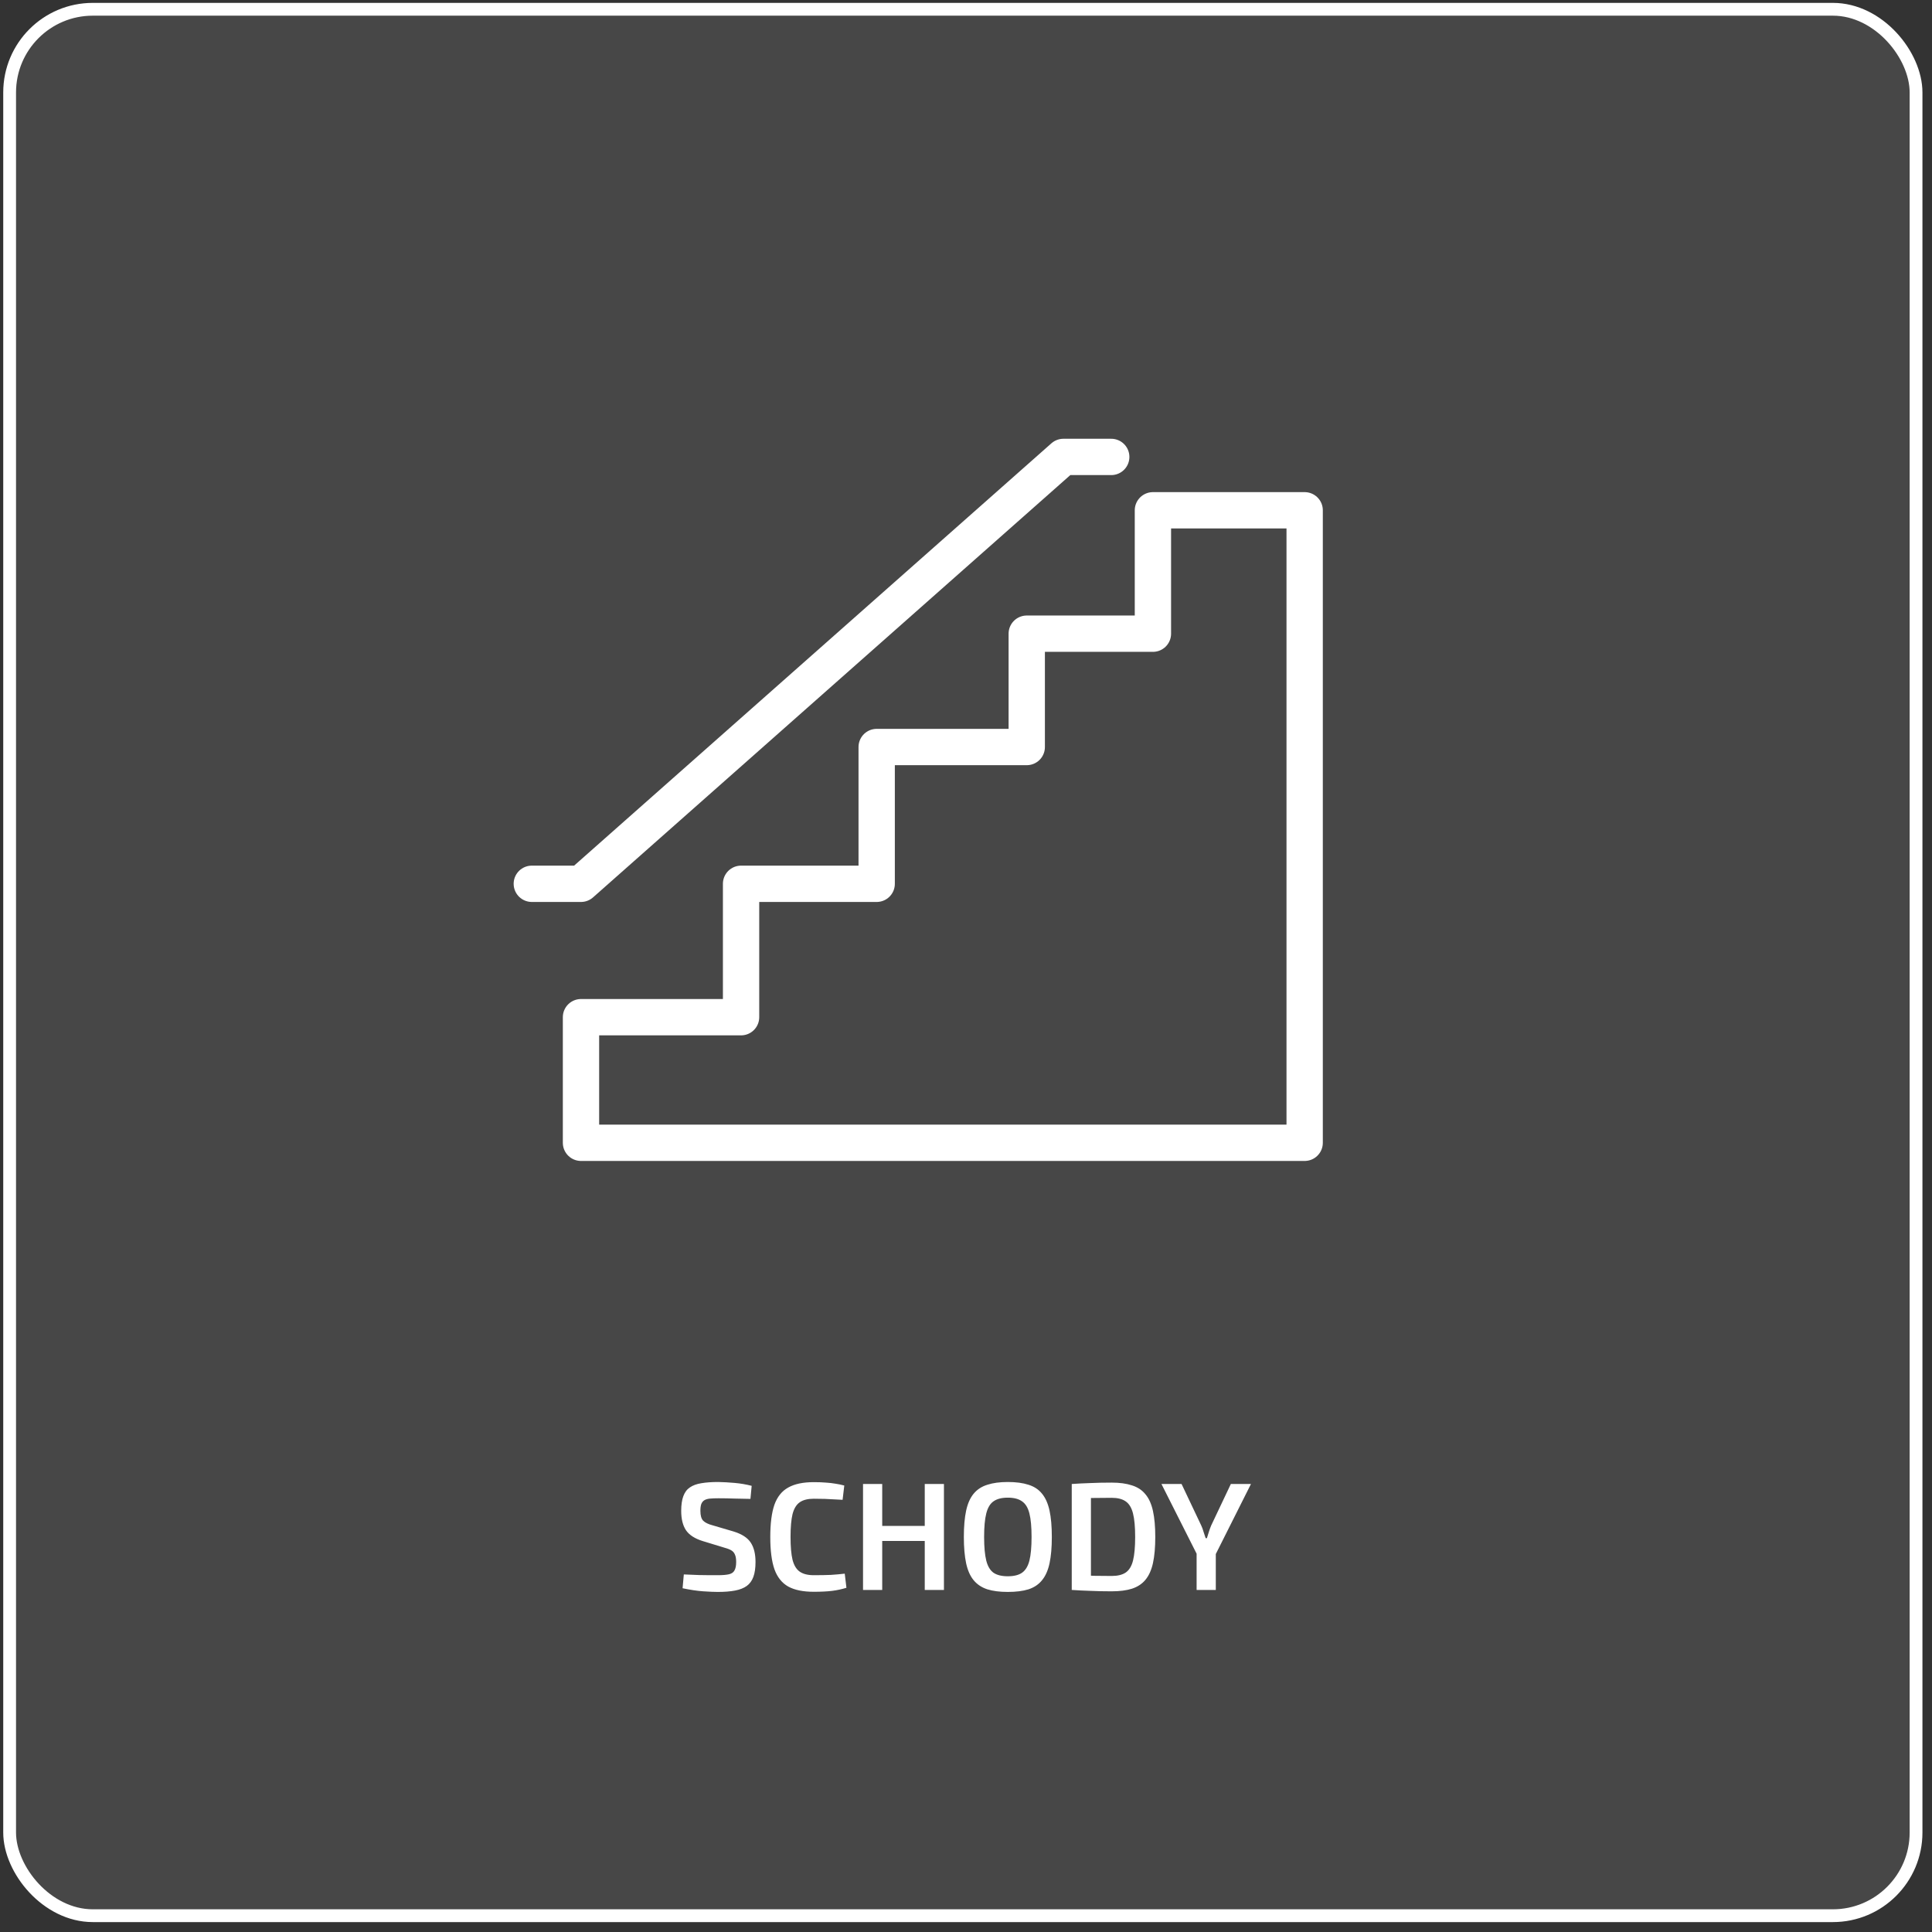
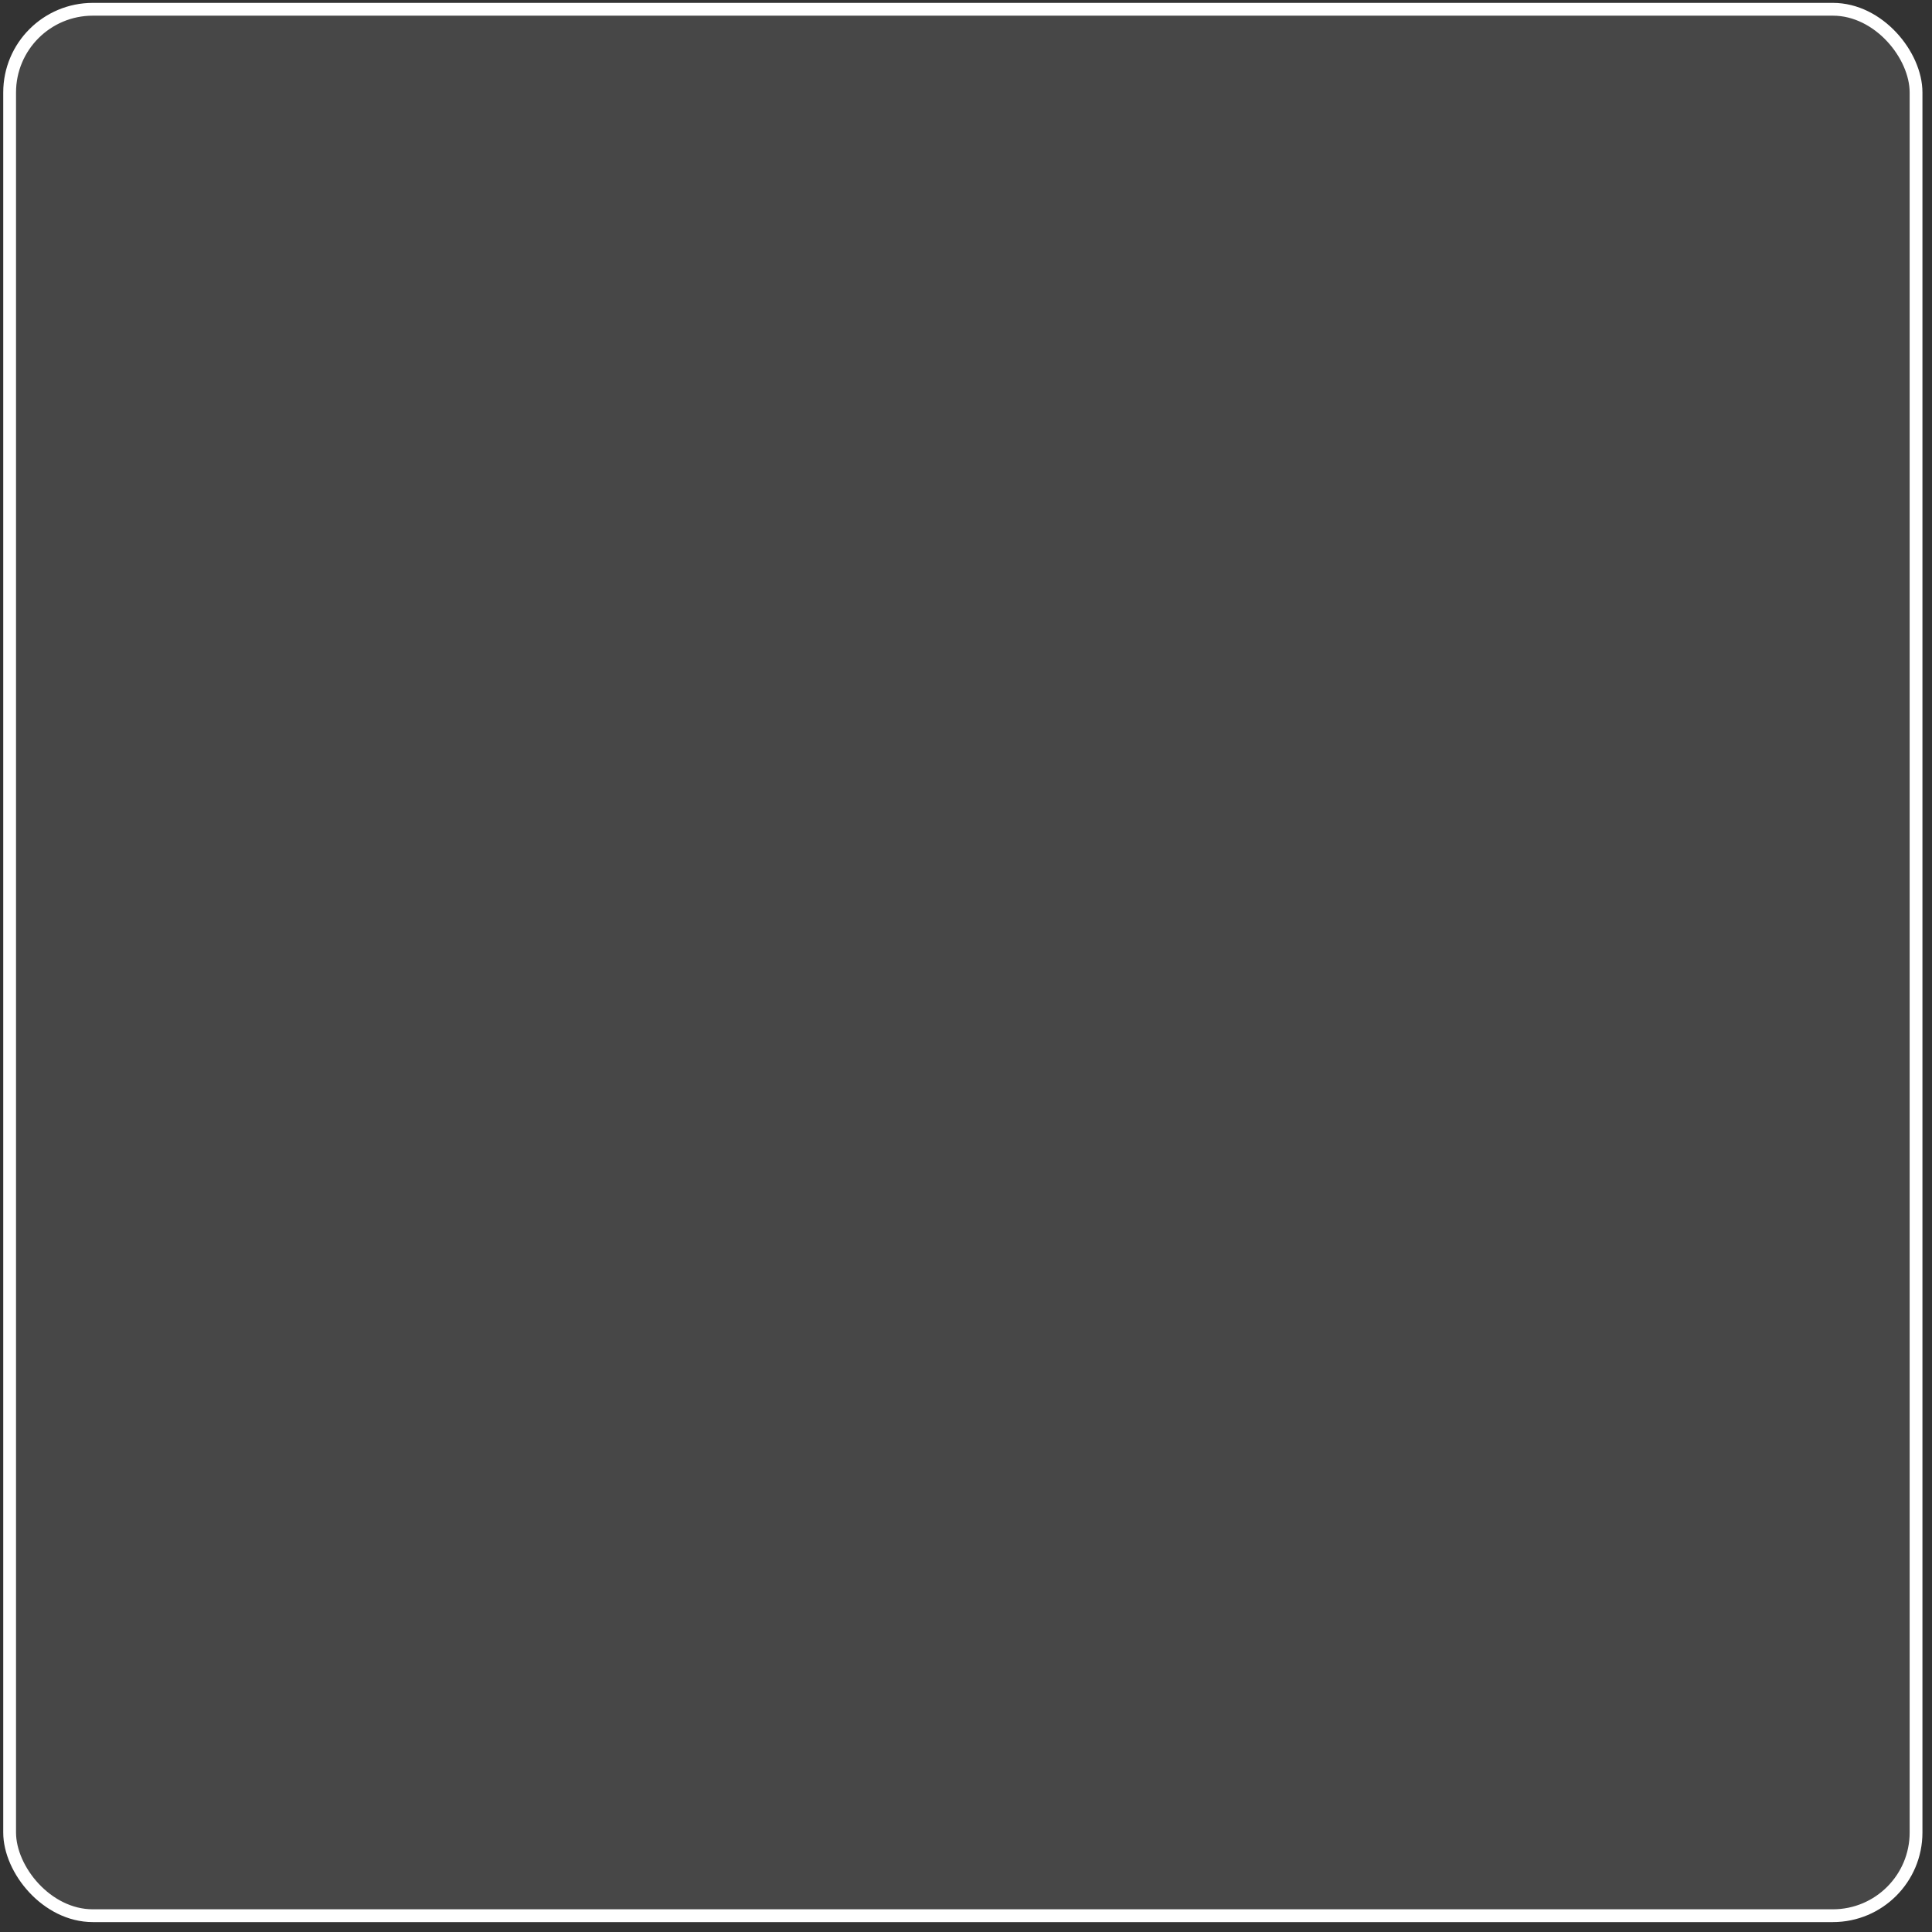
<svg xmlns="http://www.w3.org/2000/svg" width="151" height="151" viewBox="0 0 151 151" fill="none">
  <rect x="0" y="0" width="151" height="151" fill="#333333" stroke="none" />
  <rect x="0.753" y="0.725" width="149" height="149" rx="6.5" fill="white" fill-opacity="0.1" stroke="white" />
  <g clip-path="url(#clip0_345_1514)">
    <path d="M45.409 79.501H57.92V69.075H68.519V58.385H80.248V49.527H90.109V39.883H101.969V89.317H45.409V79.501Z" stroke="white" stroke-width="2.839" stroke-linecap="round" stroke-linejoin="round" />
    <path d="M41.565 69.075H45.409L83.115 35.712H86.851" stroke="white" stroke-width="2.839" stroke-linecap="round" stroke-linejoin="round" />
  </g>
-   <path d="M56.133 115.829C56.541 115.837 56.969 115.861 57.417 115.901C57.873 115.941 58.317 116.017 58.749 116.129L58.653 117.149C58.309 117.141 57.909 117.133 57.453 117.125C57.005 117.109 56.573 117.101 56.157 117.101C55.901 117.101 55.681 117.109 55.497 117.125C55.321 117.141 55.177 117.181 55.065 117.245C54.953 117.309 54.869 117.409 54.813 117.545C54.765 117.673 54.741 117.853 54.741 118.085C54.741 118.445 54.813 118.701 54.957 118.853C55.109 119.005 55.353 119.125 55.689 119.213L57.321 119.693C57.977 119.893 58.429 120.185 58.677 120.569C58.925 120.945 59.049 121.449 59.049 122.081C59.049 122.553 58.993 122.941 58.881 123.245C58.769 123.549 58.597 123.785 58.365 123.953C58.133 124.121 57.829 124.241 57.453 124.313C57.077 124.385 56.625 124.421 56.097 124.421C55.825 124.421 55.449 124.405 54.969 124.373C54.497 124.341 53.957 124.261 53.349 124.133L53.445 123.053C53.917 123.069 54.313 123.085 54.633 123.101C54.953 123.109 55.229 123.113 55.461 123.113C55.693 123.113 55.909 123.113 56.109 123.113C56.477 123.113 56.765 123.089 56.973 123.041C57.181 122.993 57.325 122.893 57.405 122.741C57.493 122.589 57.537 122.369 57.537 122.081C57.537 121.833 57.505 121.641 57.441 121.505C57.385 121.361 57.289 121.249 57.153 121.169C57.017 121.089 56.841 121.021 56.625 120.965L54.933 120.449C54.309 120.257 53.869 119.973 53.613 119.597C53.365 119.221 53.241 118.717 53.241 118.085C53.241 117.613 53.297 117.229 53.409 116.933C53.521 116.629 53.693 116.401 53.925 116.249C54.157 116.089 54.453 115.981 54.813 115.925C55.181 115.861 55.621 115.829 56.133 115.829ZM63.599 115.841C63.975 115.841 64.295 115.853 64.559 115.877C64.823 115.893 65.067 115.921 65.291 115.961C65.515 115.993 65.747 116.041 65.987 116.105L65.855 117.221C65.607 117.205 65.375 117.193 65.159 117.185C64.943 117.169 64.711 117.157 64.463 117.149C64.223 117.141 63.935 117.137 63.599 117.137C63.135 117.137 62.771 117.229 62.507 117.413C62.243 117.597 62.055 117.905 61.943 118.337C61.839 118.769 61.787 119.365 61.787 120.125C61.787 120.885 61.839 121.481 61.943 121.913C62.055 122.345 62.243 122.653 62.507 122.837C62.771 123.021 63.135 123.113 63.599 123.113C64.135 123.113 64.583 123.105 64.943 123.089C65.311 123.065 65.671 123.033 66.023 122.993L66.155 124.097C65.795 124.209 65.423 124.289 65.039 124.337C64.655 124.385 64.175 124.409 63.599 124.409C62.767 124.409 62.103 124.273 61.607 124.001C61.111 123.721 60.751 123.269 60.527 122.645C60.311 122.021 60.203 121.181 60.203 120.125C60.203 119.069 60.311 118.229 60.527 117.605C60.751 116.981 61.111 116.533 61.607 116.261C62.103 115.981 62.767 115.841 63.599 115.841ZM68.952 115.985V124.265H67.452V115.985H68.952ZM72.408 119.261V120.437H68.856V119.261H72.408ZM73.776 115.985V124.265H72.276V115.985H73.776ZM78.764 115.829C79.404 115.829 79.944 115.901 80.384 116.045C80.824 116.181 81.176 116.413 81.44 116.741C81.712 117.069 81.908 117.509 82.028 118.061C82.148 118.613 82.208 119.301 82.208 120.125C82.208 120.941 82.148 121.629 82.028 122.189C81.908 122.741 81.712 123.181 81.44 123.509C81.176 123.837 80.824 124.073 80.384 124.217C79.944 124.353 79.404 124.421 78.764 124.421C78.14 124.421 77.608 124.353 77.168 124.217C76.728 124.073 76.372 123.837 76.1 123.509C75.828 123.181 75.632 122.741 75.512 122.189C75.392 121.629 75.332 120.941 75.332 120.125C75.332 119.301 75.392 118.613 75.512 118.061C75.632 117.509 75.828 117.069 76.1 116.741C76.372 116.413 76.728 116.181 77.168 116.045C77.608 115.901 78.14 115.829 78.764 115.829ZM78.764 117.053C78.292 117.053 77.92 117.149 77.648 117.341C77.384 117.525 77.196 117.841 77.084 118.289C76.972 118.729 76.916 119.341 76.916 120.125C76.916 120.909 76.972 121.525 77.084 121.973C77.196 122.413 77.384 122.729 77.648 122.921C77.92 123.105 78.292 123.197 78.764 123.197C79.244 123.197 79.616 123.105 79.88 122.921C80.152 122.729 80.344 122.413 80.456 121.973C80.568 121.525 80.624 120.909 80.624 120.125C80.624 119.341 80.568 118.729 80.456 118.289C80.344 117.841 80.152 117.525 79.88 117.341C79.616 117.149 79.244 117.053 78.764 117.053ZM86.885 115.877C87.509 115.877 88.037 115.949 88.469 116.093C88.909 116.229 89.261 116.461 89.525 116.789C89.797 117.109 89.993 117.545 90.113 118.097C90.233 118.641 90.293 119.317 90.293 120.125C90.293 120.933 90.233 121.613 90.113 122.165C89.993 122.709 89.797 123.145 89.525 123.473C89.261 123.793 88.909 124.025 88.469 124.169C88.037 124.305 87.509 124.373 86.885 124.373C86.285 124.373 85.729 124.361 85.217 124.337C84.705 124.321 84.221 124.297 83.765 124.265L84.389 123.113C84.709 123.129 85.077 123.145 85.493 123.161C85.909 123.169 86.373 123.173 86.885 123.173C87.349 123.173 87.713 123.085 87.977 122.909C88.249 122.725 88.441 122.413 88.553 121.973C88.665 121.525 88.721 120.909 88.721 120.125C88.721 119.341 88.665 118.729 88.553 118.289C88.441 117.841 88.249 117.525 87.977 117.341C87.713 117.157 87.349 117.065 86.885 117.065C86.389 117.065 85.945 117.069 85.553 117.077C85.169 117.085 84.793 117.089 84.425 117.089L83.765 115.985C84.221 115.953 84.701 115.929 85.205 115.913C85.717 115.889 86.277 115.877 86.885 115.877ZM85.265 115.985V124.265H83.765V115.985H85.265ZM97.772 115.985L94.976 121.553H93.584L90.776 115.985H92.348L93.884 119.225C93.956 119.377 94.016 119.541 94.064 119.717C94.12 119.893 94.176 120.061 94.232 120.221H94.328C94.376 120.061 94.428 119.893 94.484 119.717C94.54 119.541 94.6 119.377 94.664 119.225L96.2 115.985H97.772ZM95.024 120.605V124.265H93.524V120.605H95.024Z" fill="white" />
  <defs>
    <clipPath id="clip0_345_1514">
-       <rect width="63.243" height="56.443" fill="white" transform="translate(40.145 34.293)" />
-     </clipPath>
+       </clipPath>
  </defs>
</svg>